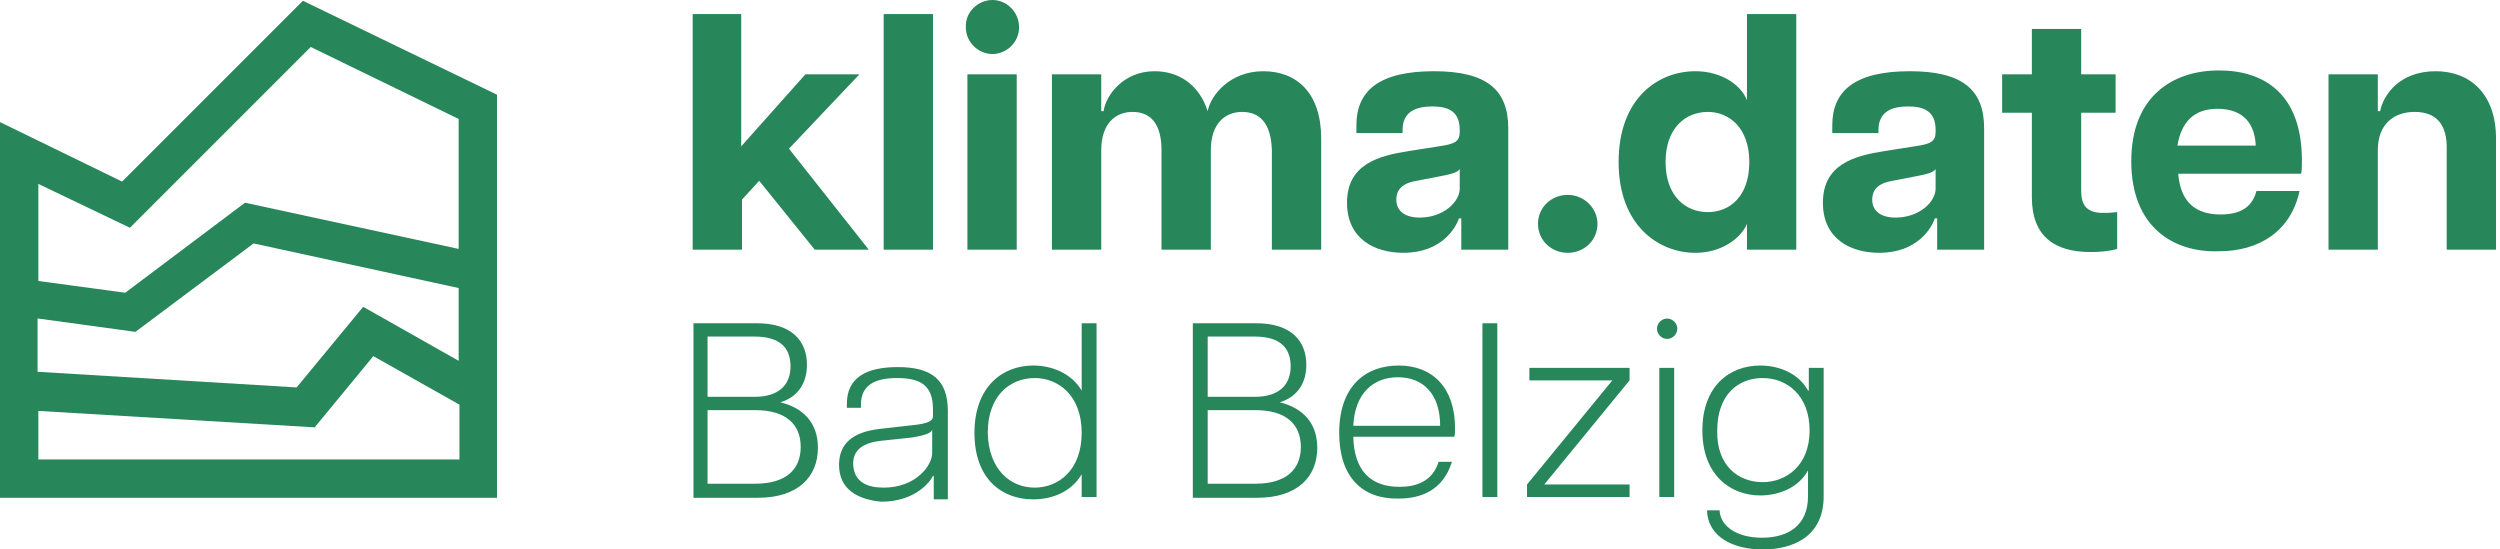
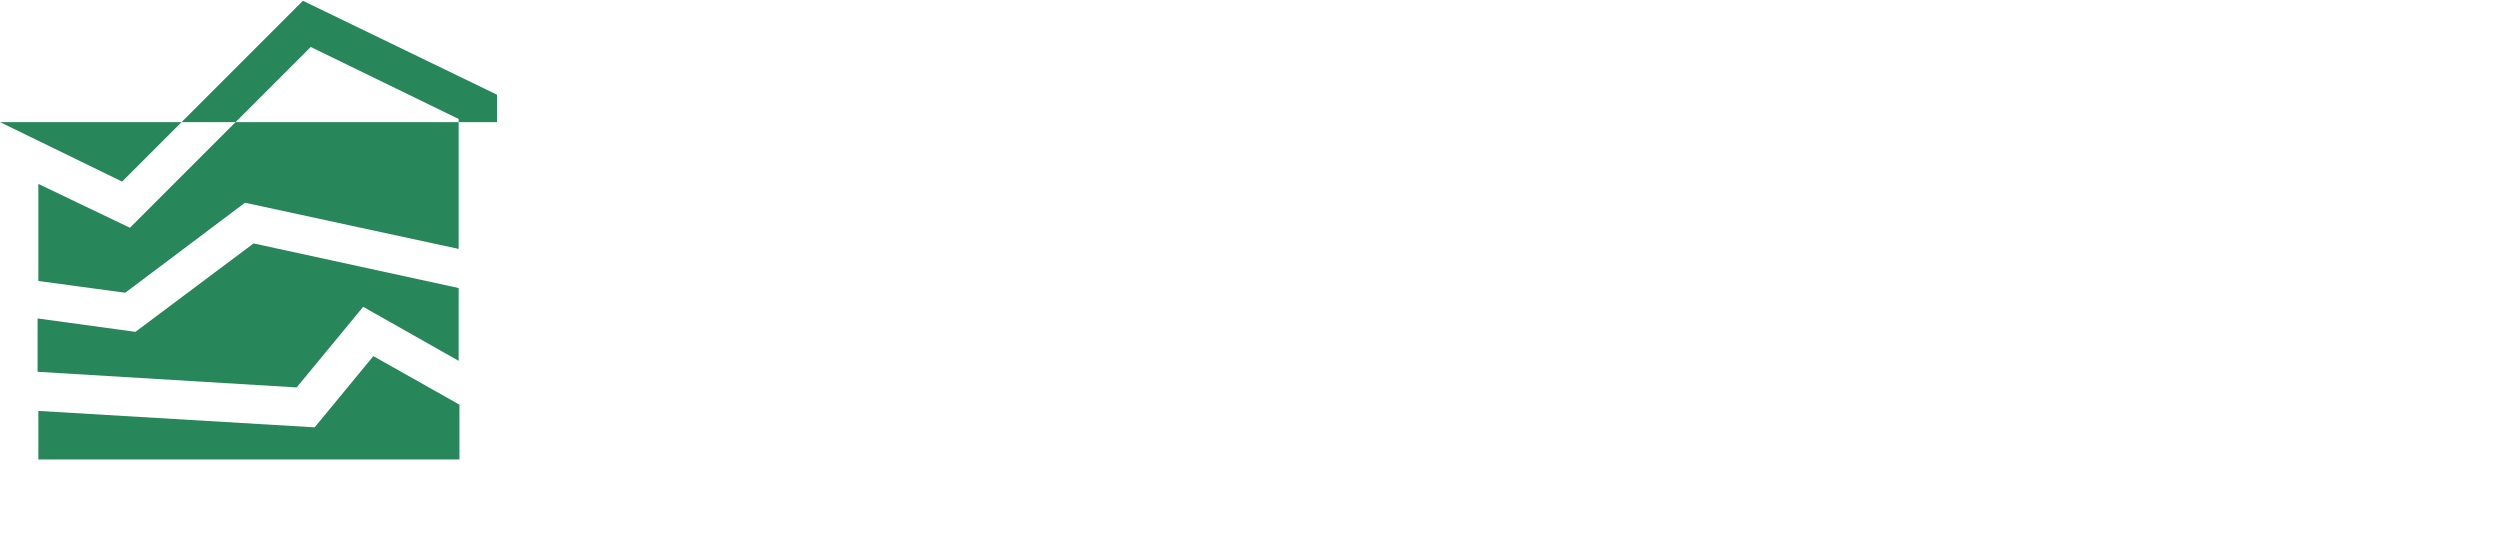
<svg xmlns="http://www.w3.org/2000/svg" width="182" height="40" viewBox="0 0 182 40" fill="none">
-   <path fill-rule="evenodd" clip-rule="evenodd" d="M74.188 1.994C74.188 0.855 73.276 0 72.251 0C71.225 0 70.256 0.855 70.313 1.994C70.313 3.077 71.225 3.932 72.251 3.932C73.276 3.932 74.188 3.077 74.188 1.994ZM74.017 5.413H70.427V18.177H74.017V5.413ZM53.96 1.026H50.427V18.177H54.017V14.53L55.271 13.162L59.316 18.177H63.248L57.436 10.826L62.564 5.413H58.633L53.96 10.655V1.026ZM122.108 23.932C122.108 23.533 121.766 23.191 121.367 23.191C120.969 23.191 120.627 23.533 120.627 23.932C120.627 24.331 120.969 24.672 121.367 24.672C121.766 24.672 122.108 24.331 122.108 23.932ZM121.88 26.781H120.798V36.182H121.88V26.781ZM55.1 23.533H50.484V36.239H55.157C58.12 36.239 59.544 34.701 59.544 32.593C59.544 30.769 58.462 29.687 56.809 29.288C58.12 28.889 58.746 27.863 58.746 26.553C58.746 24.843 57.664 23.533 55.1 23.533ZM57.55 26.667C57.55 27.977 56.752 28.889 54.929 28.889H51.51V24.501H54.929C56.752 24.501 57.55 25.299 57.55 26.667ZM58.291 32.536C58.291 34.188 57.208 35.214 54.986 35.214H51.51V29.858H54.986C57.208 29.858 58.291 30.883 58.291 32.536ZM64.046 31.225C62.051 31.453 61.083 32.308 61.083 33.846C61.083 35.556 62.336 36.353 64.159 36.524C66.496 36.524 67.635 35.214 67.92 34.644H67.977V36.353H69.003V29.915C69.003 27.635 67.806 26.724 65.356 26.724C63.02 26.724 61.652 27.521 61.652 29.402V29.687H62.678V29.459C62.678 28.148 63.533 27.521 65.299 27.521C67.066 27.521 67.92 28.091 67.92 29.801V30.313C67.92 30.598 67.635 30.826 66.553 30.94L64.046 31.225ZM67.863 32.992C67.863 33.846 66.724 35.499 64.33 35.499C63.134 35.499 62.165 35.1 62.108 33.789C62.108 32.934 62.564 32.251 64.216 32.08L66.382 31.852C67.407 31.681 67.806 31.51 67.863 31.282V32.992ZM70.94 31.51C70.94 28.148 72.991 26.61 75.214 26.61C76.581 26.61 78.006 27.18 78.746 28.433V23.533H79.829V36.182H78.746V34.53C78.006 35.783 76.638 36.353 75.214 36.353C72.934 36.353 70.94 34.872 70.94 31.51ZM75.328 35.499C77.037 35.499 78.746 34.245 78.746 31.51C78.746 28.775 77.037 27.521 75.328 27.521C73.561 27.521 71.909 28.775 71.909 31.51C71.966 34.188 73.561 35.499 75.328 35.499ZM91.453 23.533H86.838V36.239H91.51C94.473 36.239 95.897 34.701 95.897 32.593C95.897 30.769 94.815 29.687 93.162 29.288C94.473 28.889 95.1 27.863 95.1 26.553C95.1 24.843 94.017 23.533 91.453 23.533ZM93.96 26.667C93.96 27.977 93.162 28.889 91.339 28.889H87.92V24.501H91.339C93.162 24.501 93.96 25.299 93.96 26.667ZM94.701 32.536C94.701 34.188 93.618 35.214 91.396 35.214H87.92V29.858H91.396C93.618 29.858 94.701 30.883 94.701 32.536ZM97.493 31.51C97.493 28.091 99.43 26.61 101.823 26.61C104.273 26.61 105.926 28.205 105.926 31.168C105.926 31.453 105.926 31.681 105.869 31.795H98.519C98.575 34.245 99.772 35.442 101.88 35.442C103.02 35.442 104.273 35.1 104.729 33.618H105.698C105.071 35.669 103.476 36.296 101.823 36.296C99.202 36.353 97.493 34.758 97.493 31.51ZM104.843 30.997C104.843 28.661 103.59 27.464 101.766 27.464C100 27.464 98.632 28.604 98.519 30.997H104.843ZM109.003 23.533H107.92V36.182H109.003V23.533ZM111.168 35.271L117.379 27.692H111.339V26.781H118.632V27.692L112.422 35.271H118.632V36.182H111.168V35.271ZM124.273 37.151H125.185C125.242 38.348 126.496 39.145 128.262 39.145C130.142 39.145 131.624 38.291 131.624 36.125V34.245C130.94 35.499 129.516 36.068 128.148 36.068C125.983 36.068 123.932 34.587 123.932 31.339C123.932 28.091 125.926 26.61 128.148 26.61C129.516 26.61 130.94 27.18 131.624 28.433H131.681V26.781H132.763V36.125C132.763 39.145 130.427 40 128.319 40C126.268 40 124.33 39.145 124.273 37.151ZM128.319 35.1C130.028 35.1 131.738 33.903 131.738 31.339C131.738 28.775 130.085 27.521 128.319 27.521C126.553 27.521 125.014 28.718 125.014 31.339C124.957 33.903 126.553 35.1 128.319 35.1ZM64.331 1.026H67.92V18.177H64.331V1.026ZM90.427 8.148C89.174 8.148 88.148 9.003 88.148 10.94V18.177H84.558V10.94C84.558 9.003 83.761 8.148 82.45 8.148C81.197 8.148 80.171 9.003 80.171 10.94V18.177H76.581V5.413H80.171V8.091H80.342C80.513 6.895 81.823 5.185 84.046 5.185C85.812 5.185 87.293 6.154 87.92 8.091C88.148 6.895 89.573 5.185 91.966 5.185C94.416 5.185 96.182 6.781 96.182 10.085V18.177H92.593V10.94C92.536 9.003 91.738 8.148 90.427 8.148ZM102.564 10.997C100.342 11.339 98.063 11.966 98.063 14.758C98.063 17.379 100.057 18.404 102.165 18.404C104.957 18.404 105.983 16.581 106.211 15.897H106.382V18.177H109.801V9.345C109.801 6.553 108.262 5.185 104.387 5.185C100.399 5.185 98.746 6.61 98.746 9.117V9.687H102.108V9.459C102.108 8.091 103.134 7.749 104.273 7.749C105.413 7.749 106.268 8.091 106.268 9.459V9.573C106.268 10.313 105.926 10.484 104.729 10.655L102.564 10.997ZM106.268 13.732C106.268 14.701 105.071 15.84 103.362 15.84C102.165 15.84 101.652 15.271 101.652 14.53C101.652 13.846 102.051 13.333 103.134 13.162L104.9 12.82L104.972 12.806C105.521 12.697 106.104 12.581 106.268 12.308V13.732ZM111.966 16.296C111.966 15.1 112.934 14.188 114.131 14.188C115.328 14.188 116.296 15.157 116.296 16.296C116.296 17.493 115.328 18.405 114.131 18.405C112.934 18.405 111.966 17.493 111.966 16.296ZM123.419 5.185C120.741 5.185 117.835 7.122 117.835 11.795C117.835 16.467 120.798 18.405 123.419 18.405C125.299 18.405 126.724 17.379 127.179 16.296V18.177H130.769V1.026H127.179V7.293C126.724 6.154 125.299 5.185 123.419 5.185ZM127.35 11.795C127.35 14.302 125.926 15.442 124.33 15.442C122.735 15.442 121.254 14.302 121.254 11.795C121.254 9.288 122.735 8.148 124.33 8.148C125.869 8.148 127.35 9.288 127.35 11.795ZM132.707 14.758C132.707 11.966 134.986 11.339 137.208 10.997L139.373 10.655C140.57 10.484 140.912 10.313 140.912 9.573V9.459C140.912 8.091 140.057 7.749 138.917 7.749C137.778 7.749 136.752 8.091 136.752 9.459V9.687H133.39V9.117C133.39 6.61 135.043 5.185 139.031 5.185C142.906 5.185 144.444 6.553 144.444 9.345V18.177H141.026V15.897H140.855C140.627 16.581 139.601 18.404 136.809 18.404C134.701 18.404 132.707 17.379 132.707 14.758ZM138.006 15.84C139.715 15.84 140.912 14.701 140.912 13.732V12.308C140.748 12.581 140.165 12.697 139.615 12.806L139.544 12.82L137.778 13.162C136.695 13.333 136.296 13.846 136.296 14.53C136.296 15.271 136.809 15.84 138.006 15.84ZM147.92 8.205V14.359C147.92 17.208 149.573 18.348 152.194 18.348C152.877 18.348 153.561 18.291 154.131 18.12V15.442C153.618 15.499 153.39 15.499 153.105 15.499C151.795 15.499 151.51 14.815 151.51 13.846V8.205H154.017V5.413H151.51V2.108H147.92V5.413H145.755V8.205H147.92ZM155.157 11.738C155.157 7.009 158.177 5.128 161.538 5.128C164.843 5.128 167.578 6.838 167.578 11.681C167.578 12.137 167.578 12.365 167.521 12.65H158.575C158.746 14.758 159.886 15.613 161.652 15.613C163.305 15.613 163.989 14.929 164.273 13.903H167.407C166.781 16.809 164.501 18.291 161.538 18.291C158.348 18.405 155.157 16.638 155.157 11.738ZM164.217 10.598C164.16 9.117 163.419 7.92 161.424 7.92C159.772 7.92 158.803 8.832 158.519 10.598H164.217ZM173.105 10.94C173.105 9.003 174.302 8.148 175.783 8.148C177.322 8.148 178.177 9.003 178.12 10.94V18.177H181.709V10.085C181.709 6.781 179.772 5.185 177.322 5.185C174.701 5.185 173.504 6.895 173.276 8.091H173.105V5.413H169.516V18.177H173.105V10.94Z" fill="#27865A" />
-   <path d="M22.051 0.057L8.889 13.219L0 8.889V36.239H36.182V6.895L22.051 0.057ZM2.792 23.191L9.858 24.16L18.462 17.721L33.39 20.969V26.268L26.439 22.336L21.595 28.205L2.735 27.066V23.191H2.792ZM9.459 16.581L22.621 3.419L33.39 8.661V18.12L17.835 14.758L9.117 21.311L2.792 20.456V13.39L9.459 16.581ZM2.792 33.447V29.915L22.906 31.111L27.18 25.926L33.447 29.459V33.447H2.792Z" fill="#27865A" />
+   <path d="M22.051 0.057L8.889 13.219L0 8.889H36.182V6.895L22.051 0.057ZM2.792 23.191L9.858 24.16L18.462 17.721L33.39 20.969V26.268L26.439 22.336L21.595 28.205L2.735 27.066V23.191H2.792ZM9.459 16.581L22.621 3.419L33.39 8.661V18.12L17.835 14.758L9.117 21.311L2.792 20.456V13.39L9.459 16.581ZM2.792 33.447V29.915L22.906 31.111L27.18 25.926L33.447 29.459V33.447H2.792Z" fill="#27865A" />
</svg>